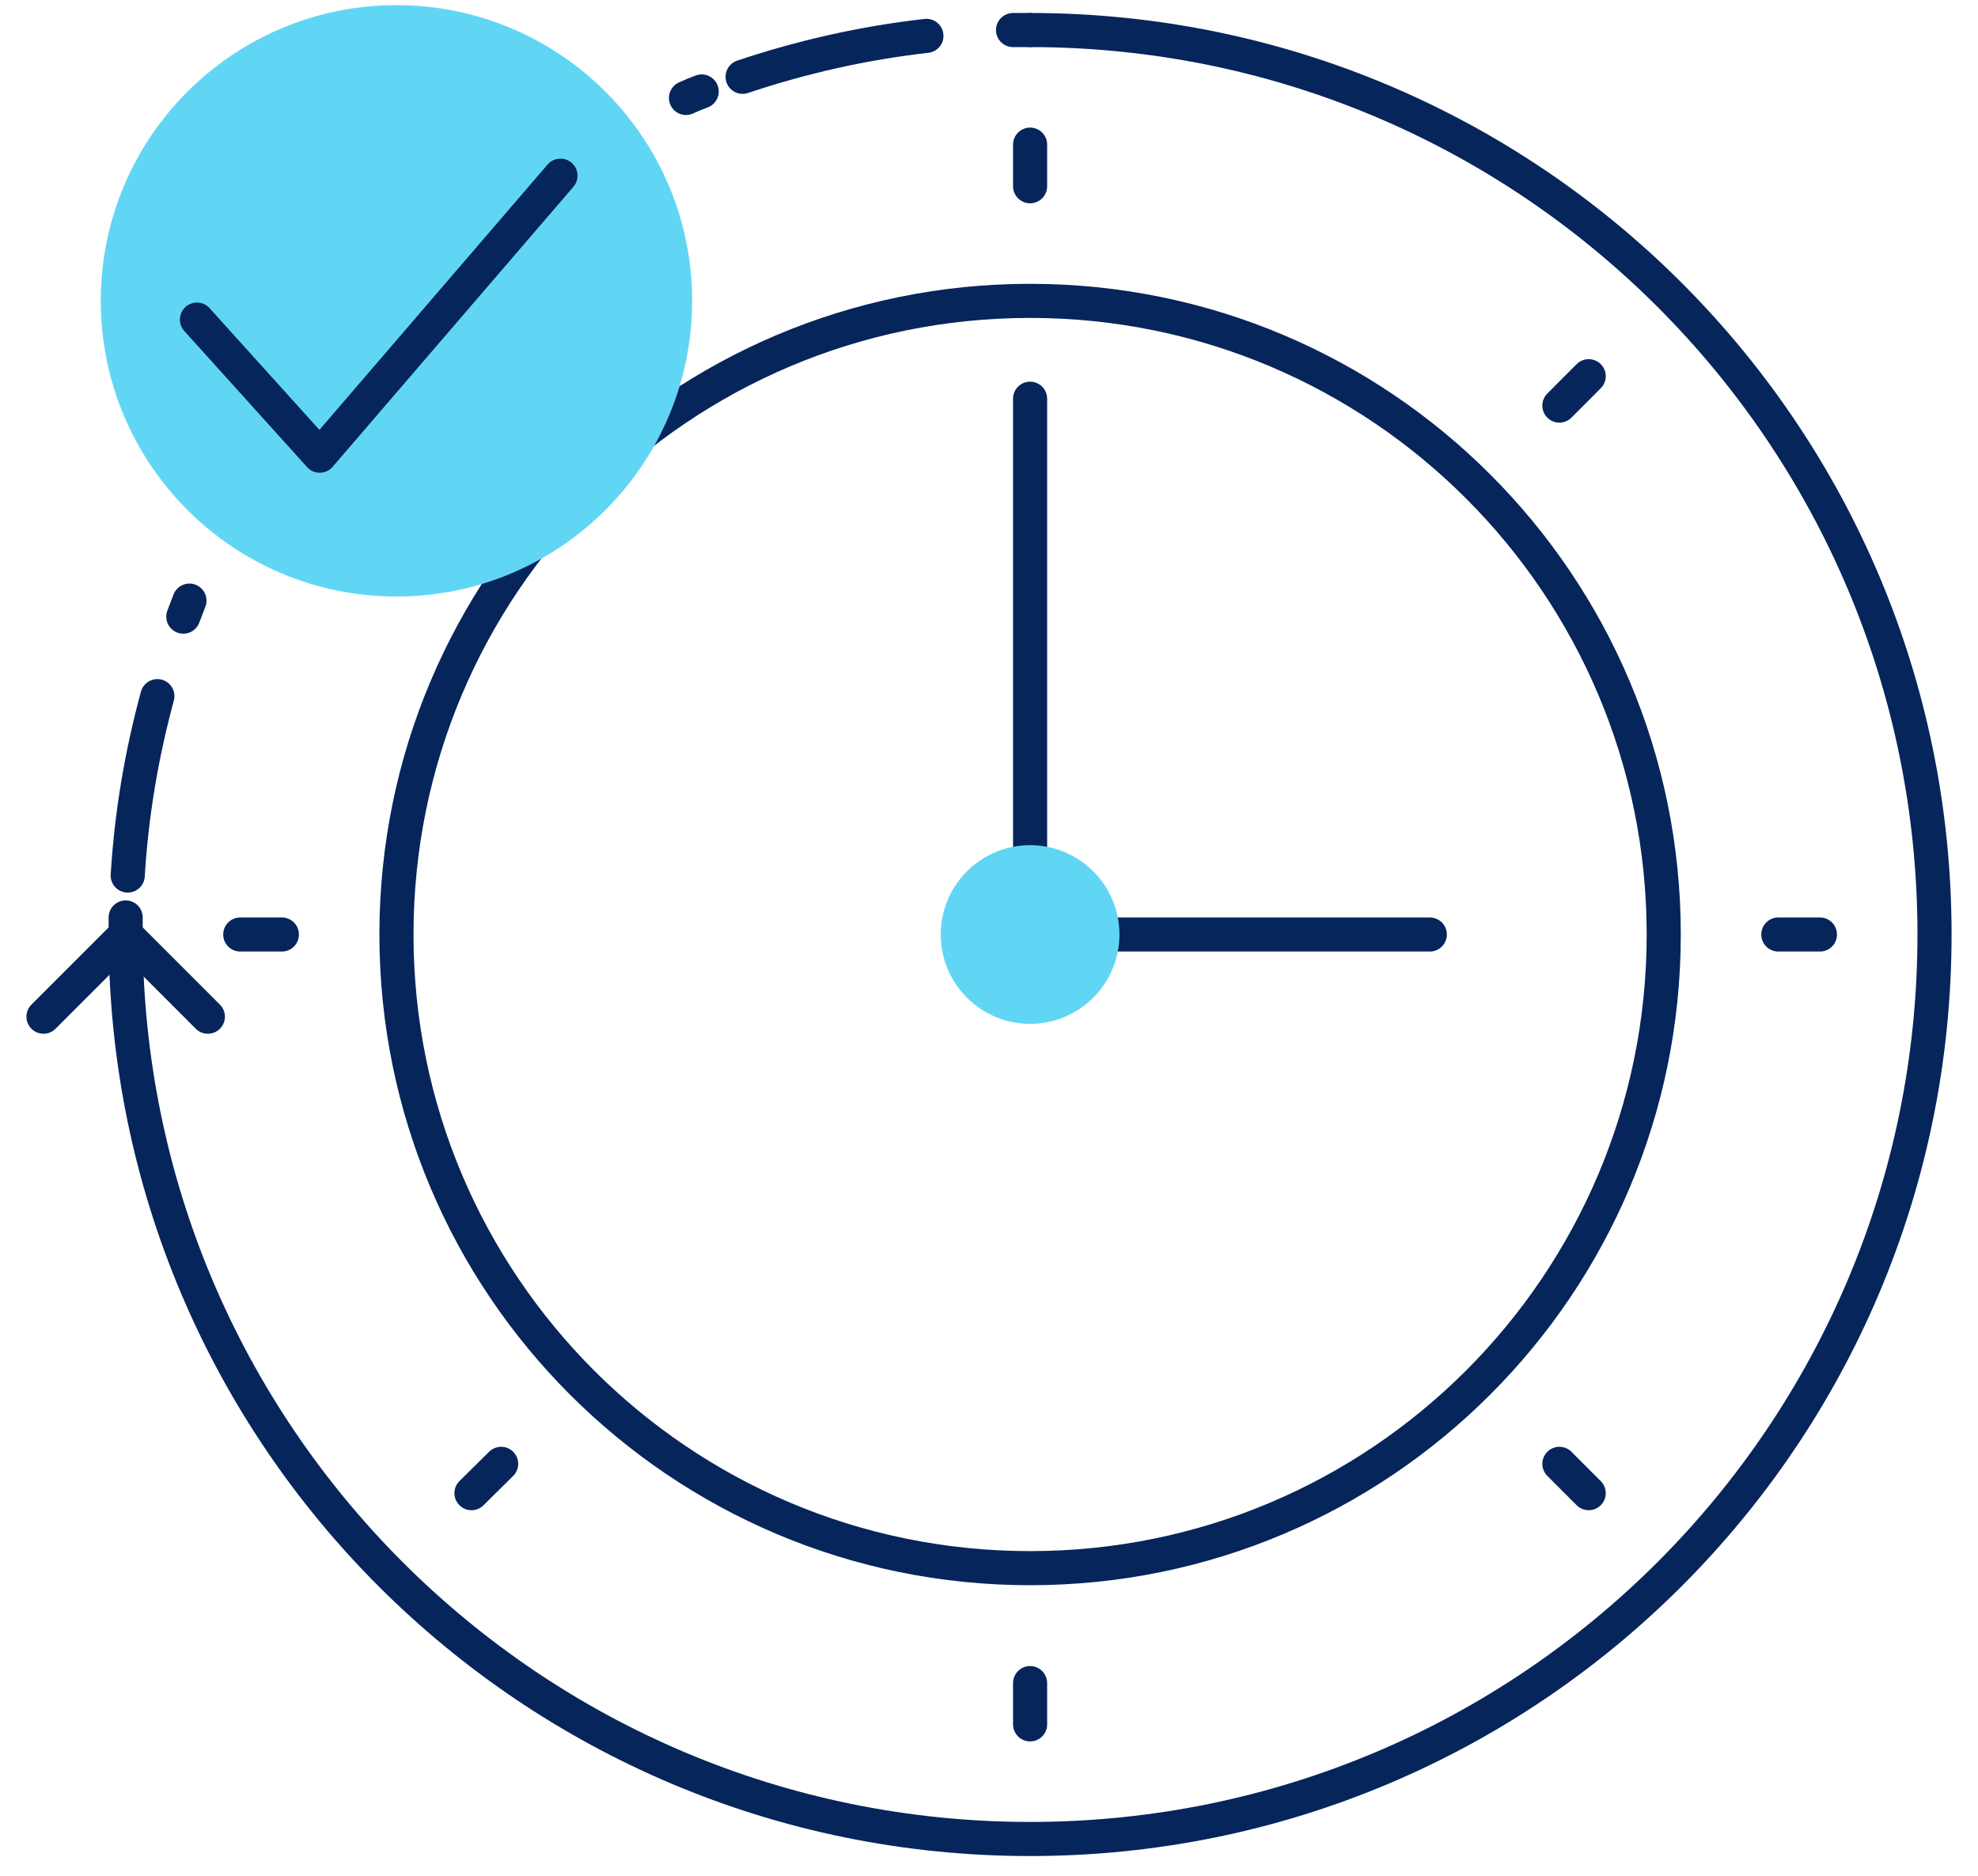
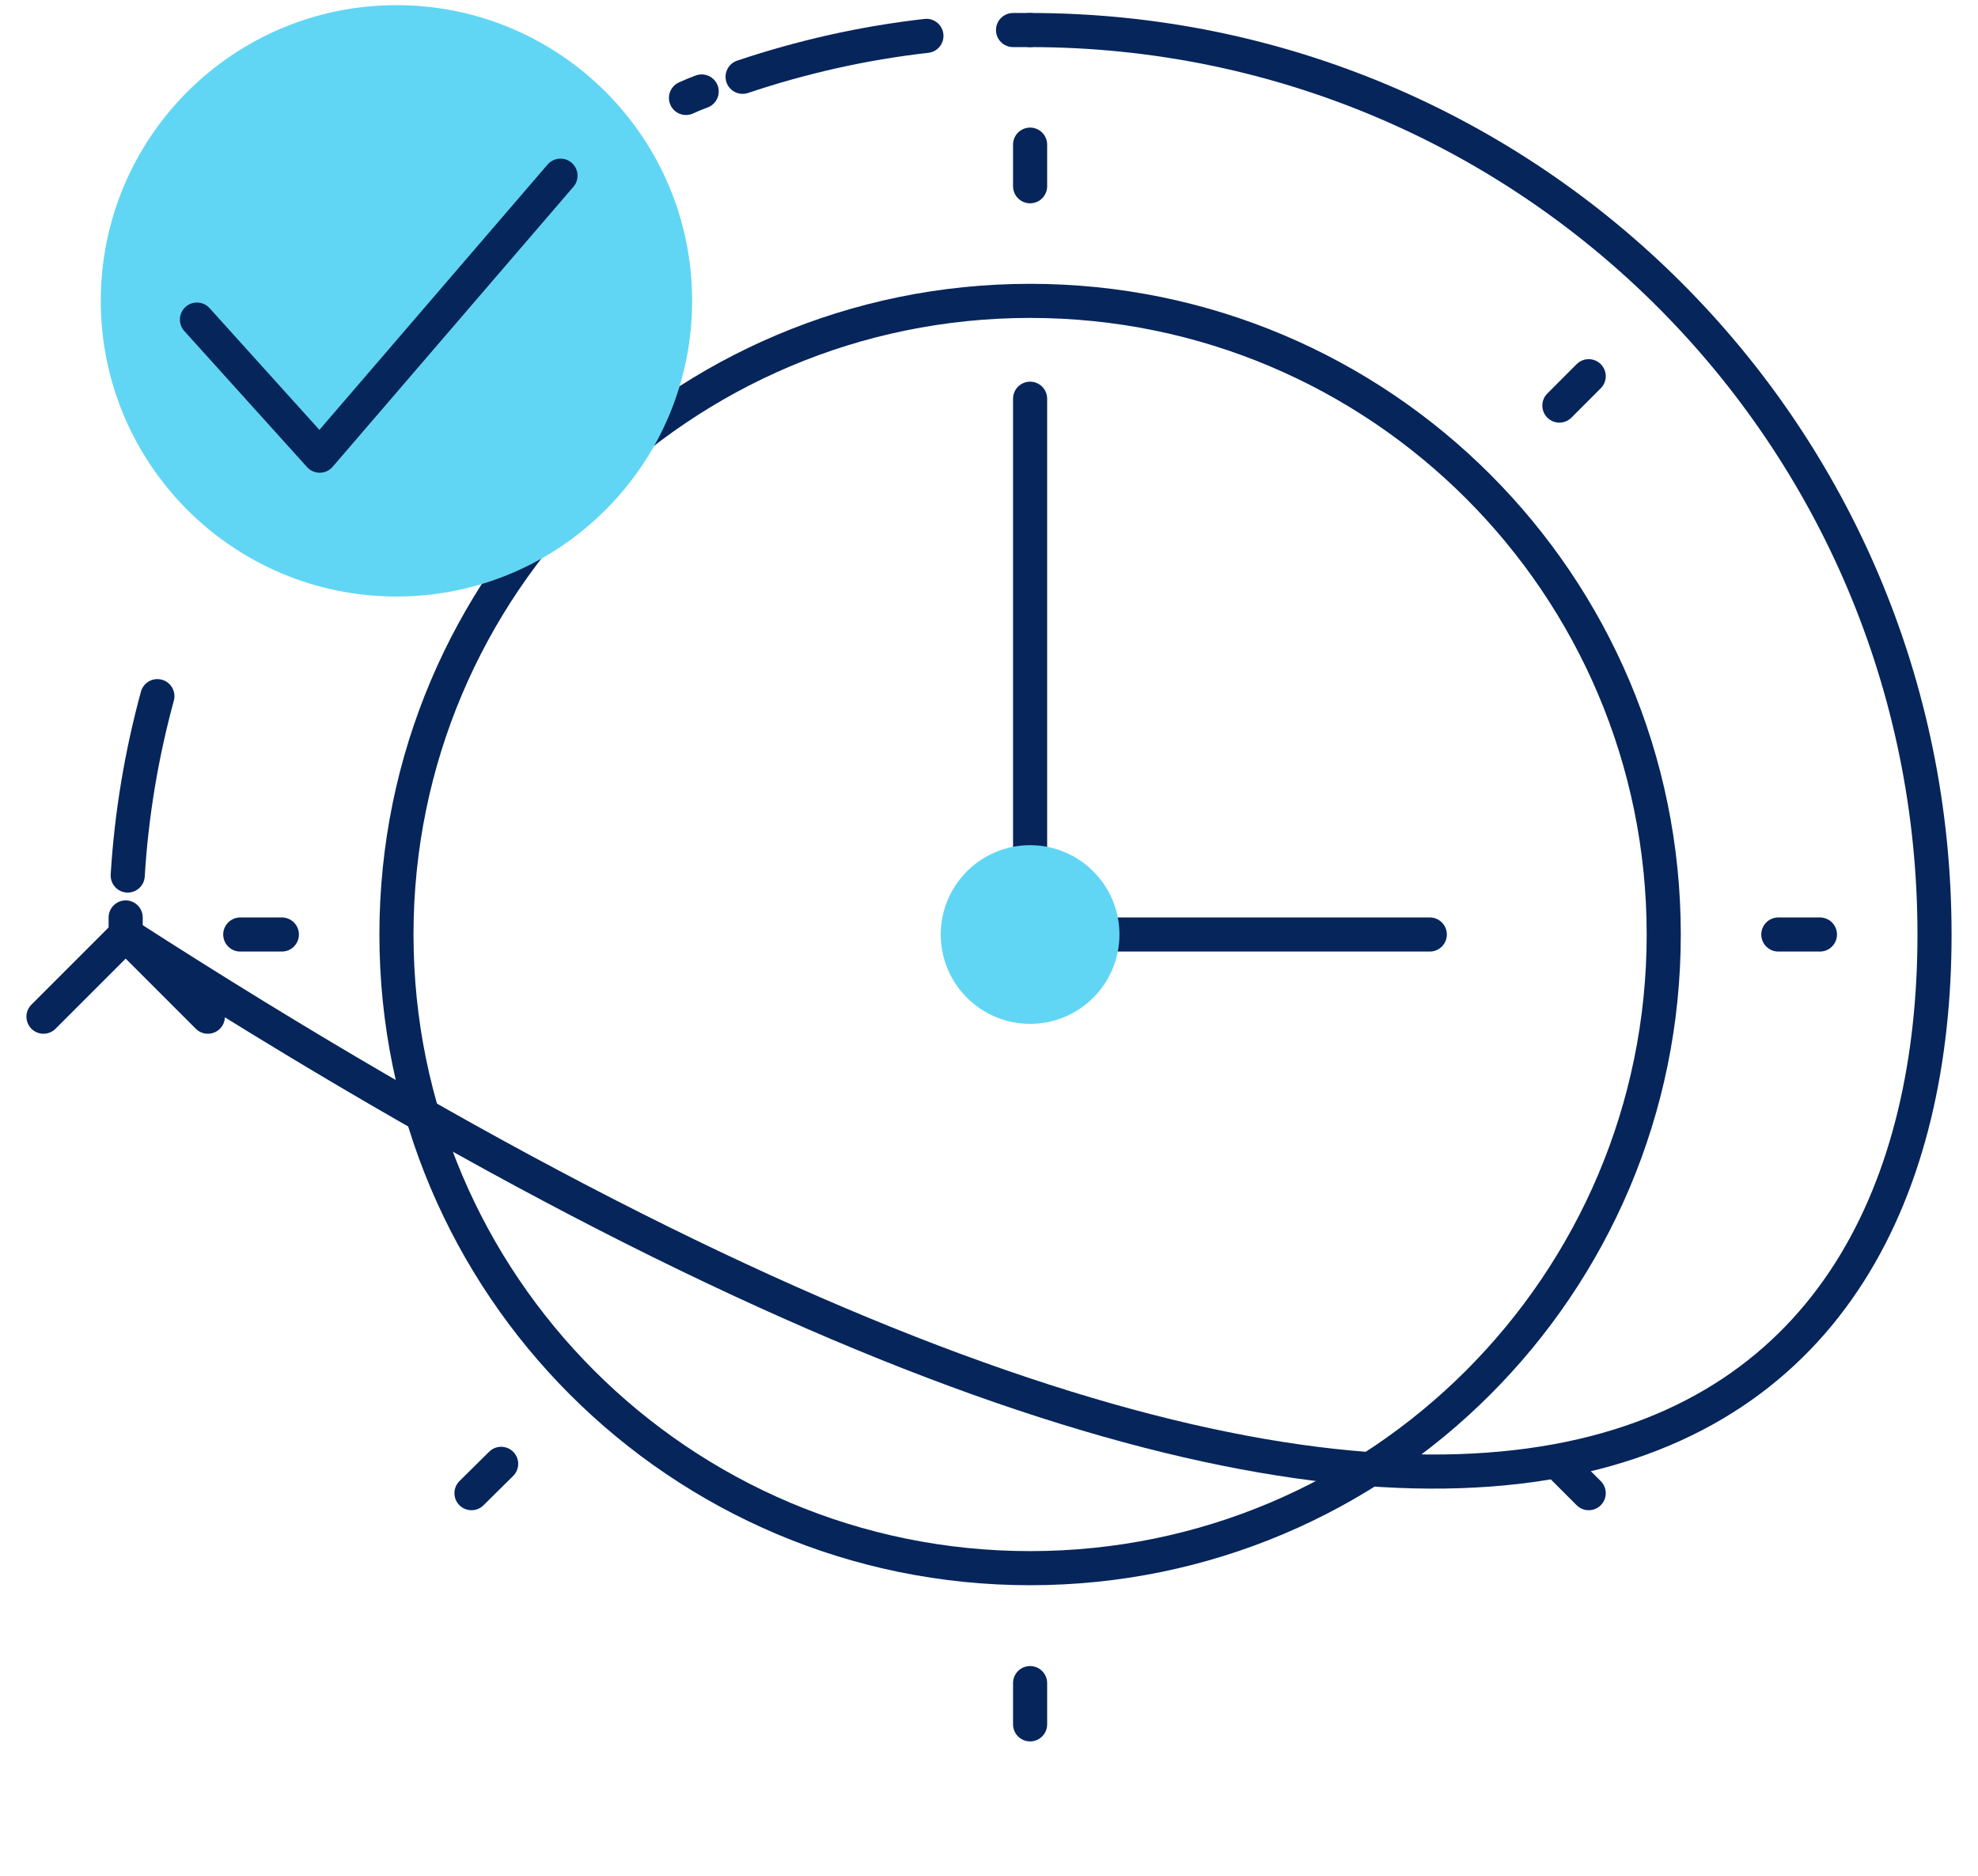
<svg xmlns="http://www.w3.org/2000/svg" width="58" height="55" viewBox="0 0 58 55" fill="none">
  <g clip-path="url(#clip0_280_3228)">
    <path d="M30.205 45.981C40.466 45.981 48.785 37.663 48.785 27.401C48.785 17.14 40.466 8.822 30.205 8.822C19.944 8.822 11.625 17.14 11.625 27.401C11.625 37.663 19.944 45.981 30.205 45.981Z" stroke="#06255B" stroke-linecap="round" stroke-linejoin="round" />
-     <path d="M3.685 27.401C3.685 42.051 15.555 53.922 30.205 53.922C44.855 53.922 56.725 42.051 56.725 27.401C56.725 12.752 44.855 0.881 30.205 0.881" stroke="#06255B" stroke-linecap="round" stroke-linejoin="round" />
-     <path d="M5.555 17.611C5.495 17.762 5.435 17.922 5.375 18.081" stroke="#06255B" stroke-linecap="round" stroke-linejoin="round" />
+     <path d="M3.685 27.401C44.855 53.922 56.725 42.051 56.725 27.401C56.725 12.752 44.855 0.881 30.205 0.881" stroke="#06255B" stroke-linecap="round" stroke-linejoin="round" />
    <path d="M4.615 20.412C4.155 22.102 3.855 23.861 3.745 25.672" stroke="#06255B" stroke-linecap="round" stroke-linejoin="round" />
    <path d="M3.685 26.901C3.685 27.072 3.685 27.232 3.685 27.401" stroke="#06255B" stroke-linecap="round" stroke-linejoin="round" />
    <path d="M30.205 0.881C30.035 0.881 29.875 0.881 29.705 0.881" stroke="#06255B" stroke-linecap="round" stroke-linejoin="round" />
    <path d="M27.165 1.052C25.305 1.262 23.505 1.672 21.775 2.252" stroke="#06255B" stroke-linecap="round" stroke-linejoin="round" />
    <path d="M20.575 2.682C20.415 2.742 20.265 2.802 20.115 2.872" stroke="#06255B" stroke-linecap="round" stroke-linejoin="round" />
    <path d="M30.205 11.691V25.282" stroke="#06255B" stroke-linecap="round" stroke-linejoin="round" />
    <path d="M32.325 27.401H41.925" stroke="#06255B" stroke-linecap="round" stroke-linejoin="round" />
    <path d="M6.095 29.811L3.685 27.401L1.275 29.811" stroke="#06255B" stroke-linecap="round" stroke-linejoin="round" />
    <path d="M30.205 5.461V4.241" stroke="#06255B" stroke-linecap="round" stroke-linejoin="round" />
    <path d="M30.205 50.561V49.351" stroke="#06255B" stroke-linecap="round" stroke-linejoin="round" />
    <path d="M52.145 27.401H53.365" stroke="#06255B" stroke-linecap="round" stroke-linejoin="round" />
    <path d="M7.045 27.401H8.265" stroke="#06255B" stroke-linecap="round" stroke-linejoin="round" />
    <path d="M45.725 42.922L46.585 43.782" stroke="#06255B" stroke-linecap="round" stroke-linejoin="round" />
    <path d="M14.695 42.922L13.825 43.782" stroke="#06255B" stroke-linecap="round" stroke-linejoin="round" />
    <path d="M46.585 11.031L45.725 11.892" stroke="#06255B" stroke-linecap="round" stroke-linejoin="round" />
    <path d="M11.625 16.991C16.137 16.991 19.795 13.334 19.795 8.821C19.795 4.309 16.137 0.651 11.625 0.651C7.113 0.651 3.455 4.309 3.455 8.821C3.455 13.334 7.113 16.991 11.625 16.991Z" fill="#61D6F4" stroke="#61D6F4" stroke-linecap="round" stroke-linejoin="round" />
    <path d="M30.205 29.521C31.376 29.521 32.325 28.572 32.325 27.401C32.325 26.231 31.376 25.282 30.205 25.282C29.034 25.282 28.085 26.231 28.085 27.401C28.085 28.572 29.034 29.521 30.205 29.521Z" fill="#61D6F4" stroke="#61D6F4" stroke-linecap="round" stroke-linejoin="round" />
    <path d="M5.775 9.371L9.375 13.361L16.435 5.151" stroke="#06255B" stroke-linecap="round" stroke-linejoin="round" />
  </g>
  <defs>
    <clipPath id="clip0_280_3228">
      <rect width="56.45" height="54.27" fill="white" transform="translate(0.775 0.151)" />
    </clipPath>
  </defs>
</svg>